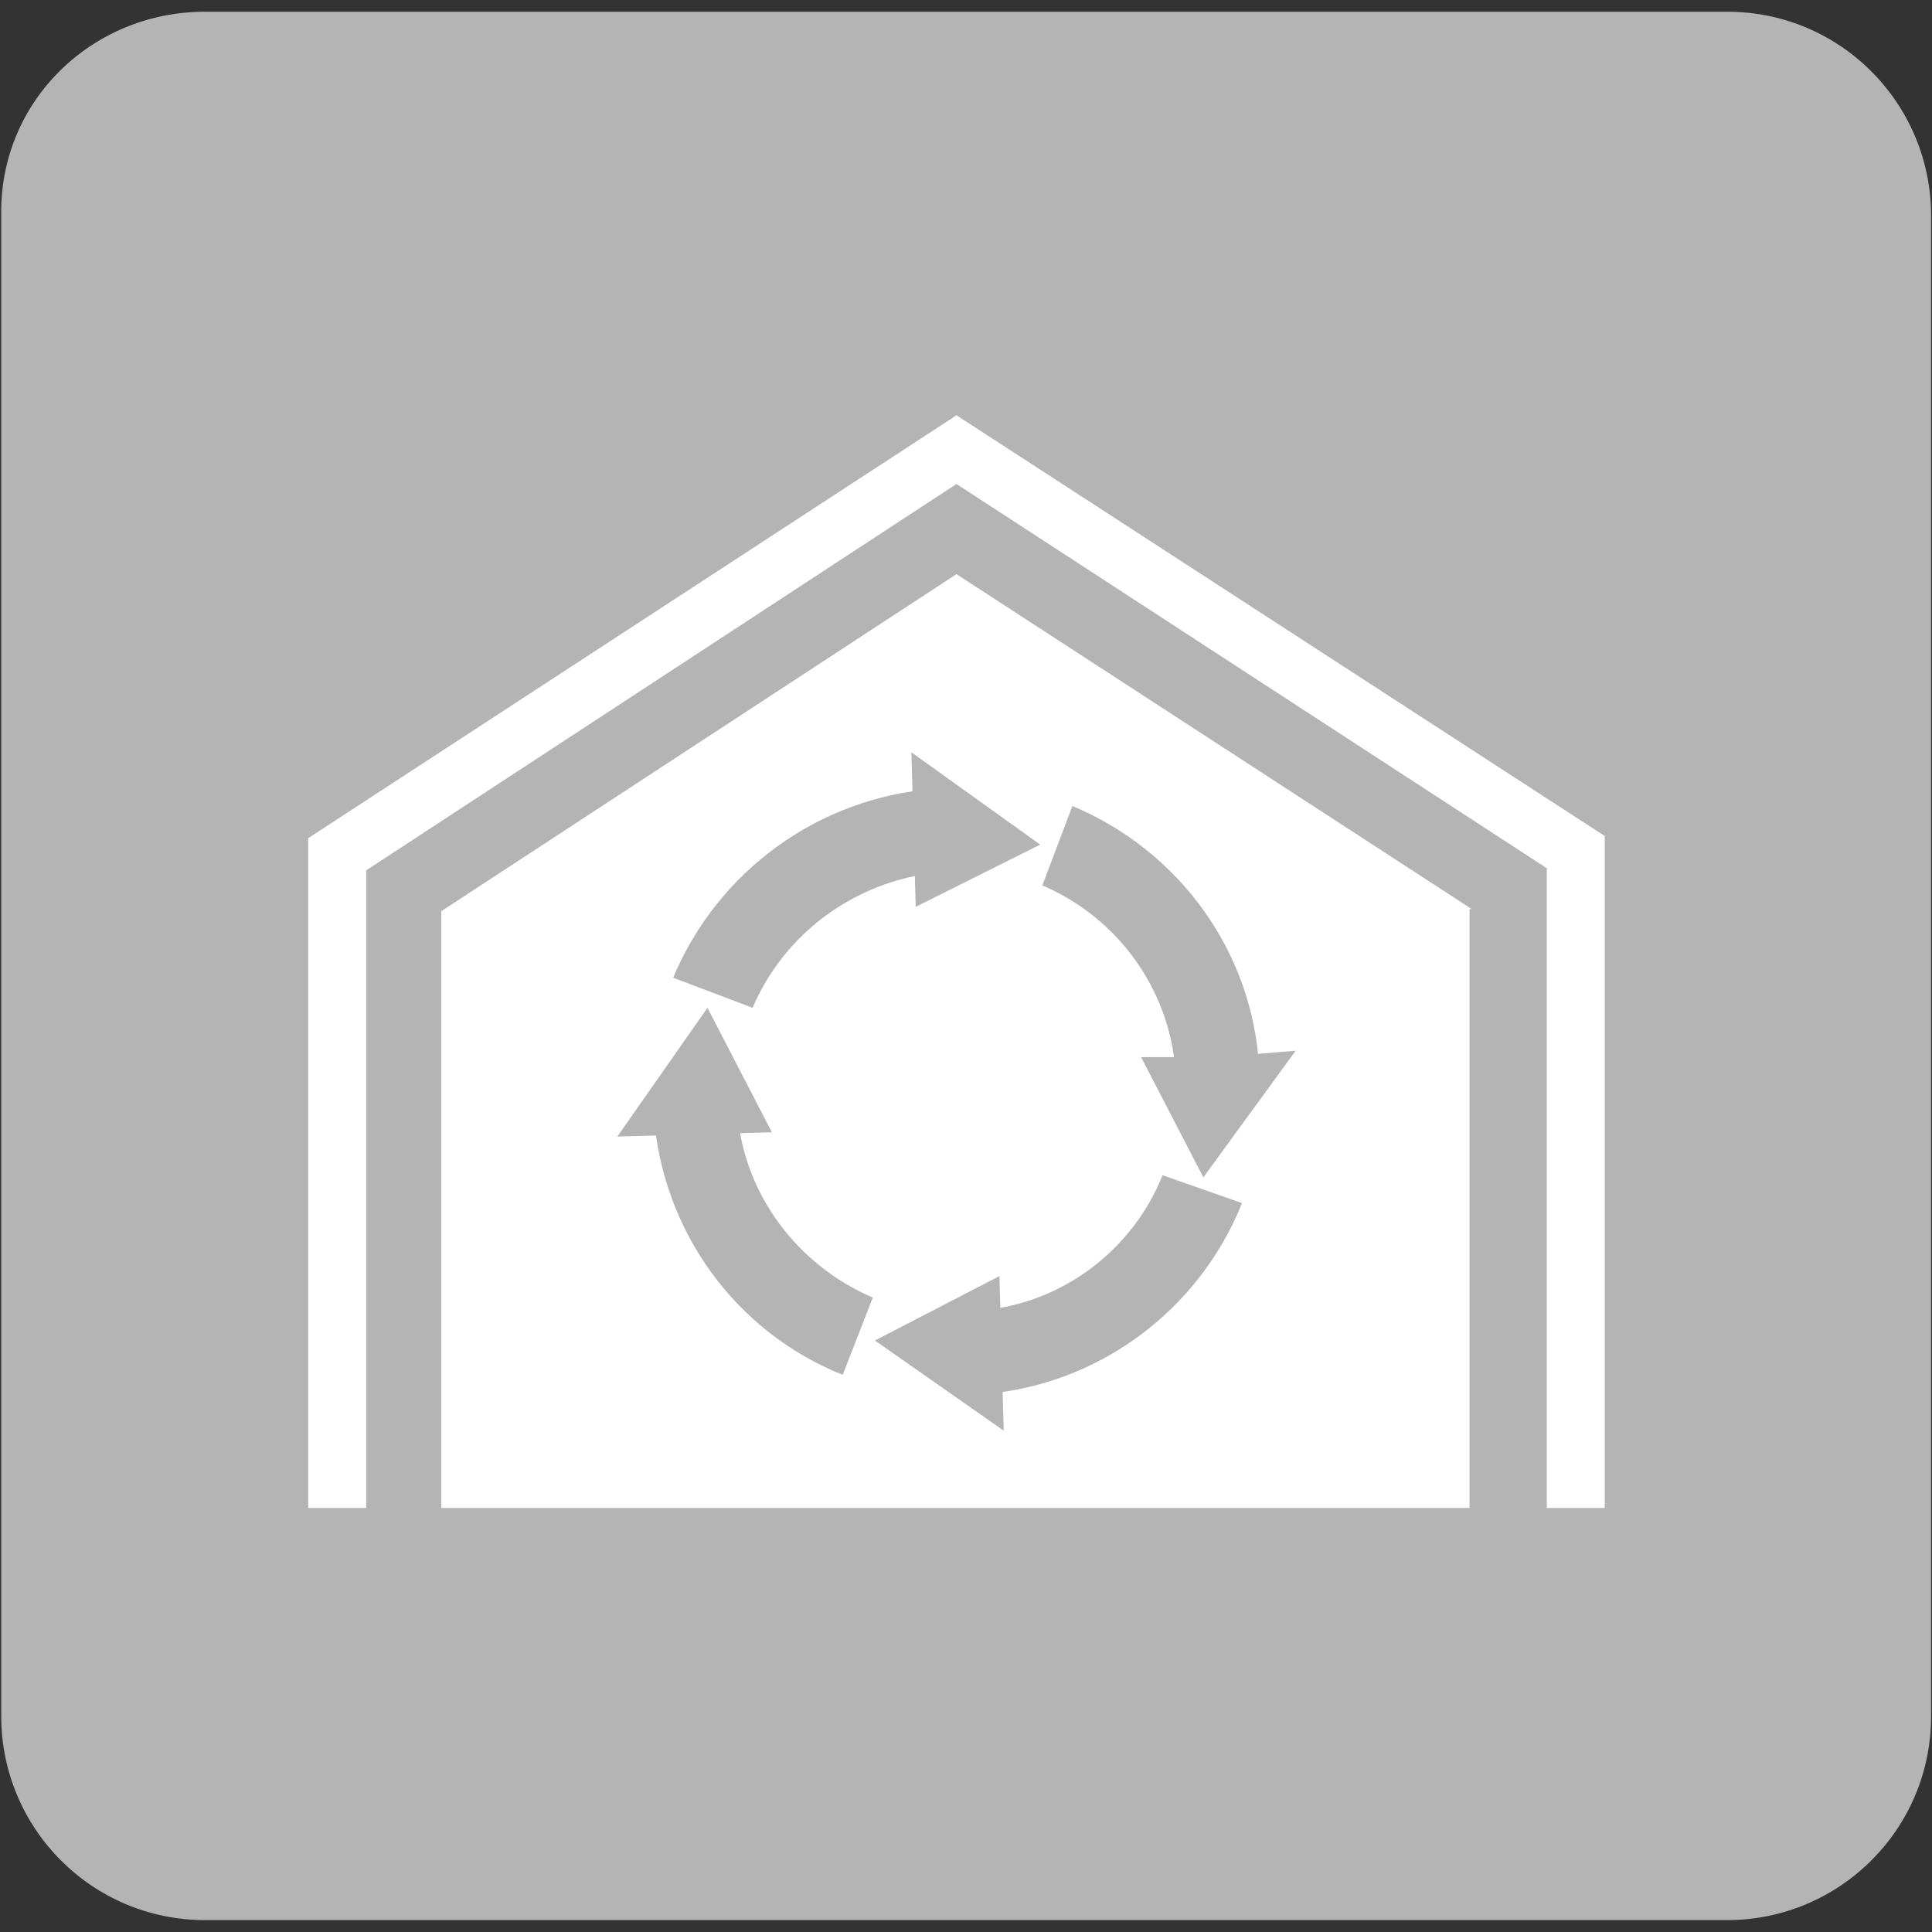
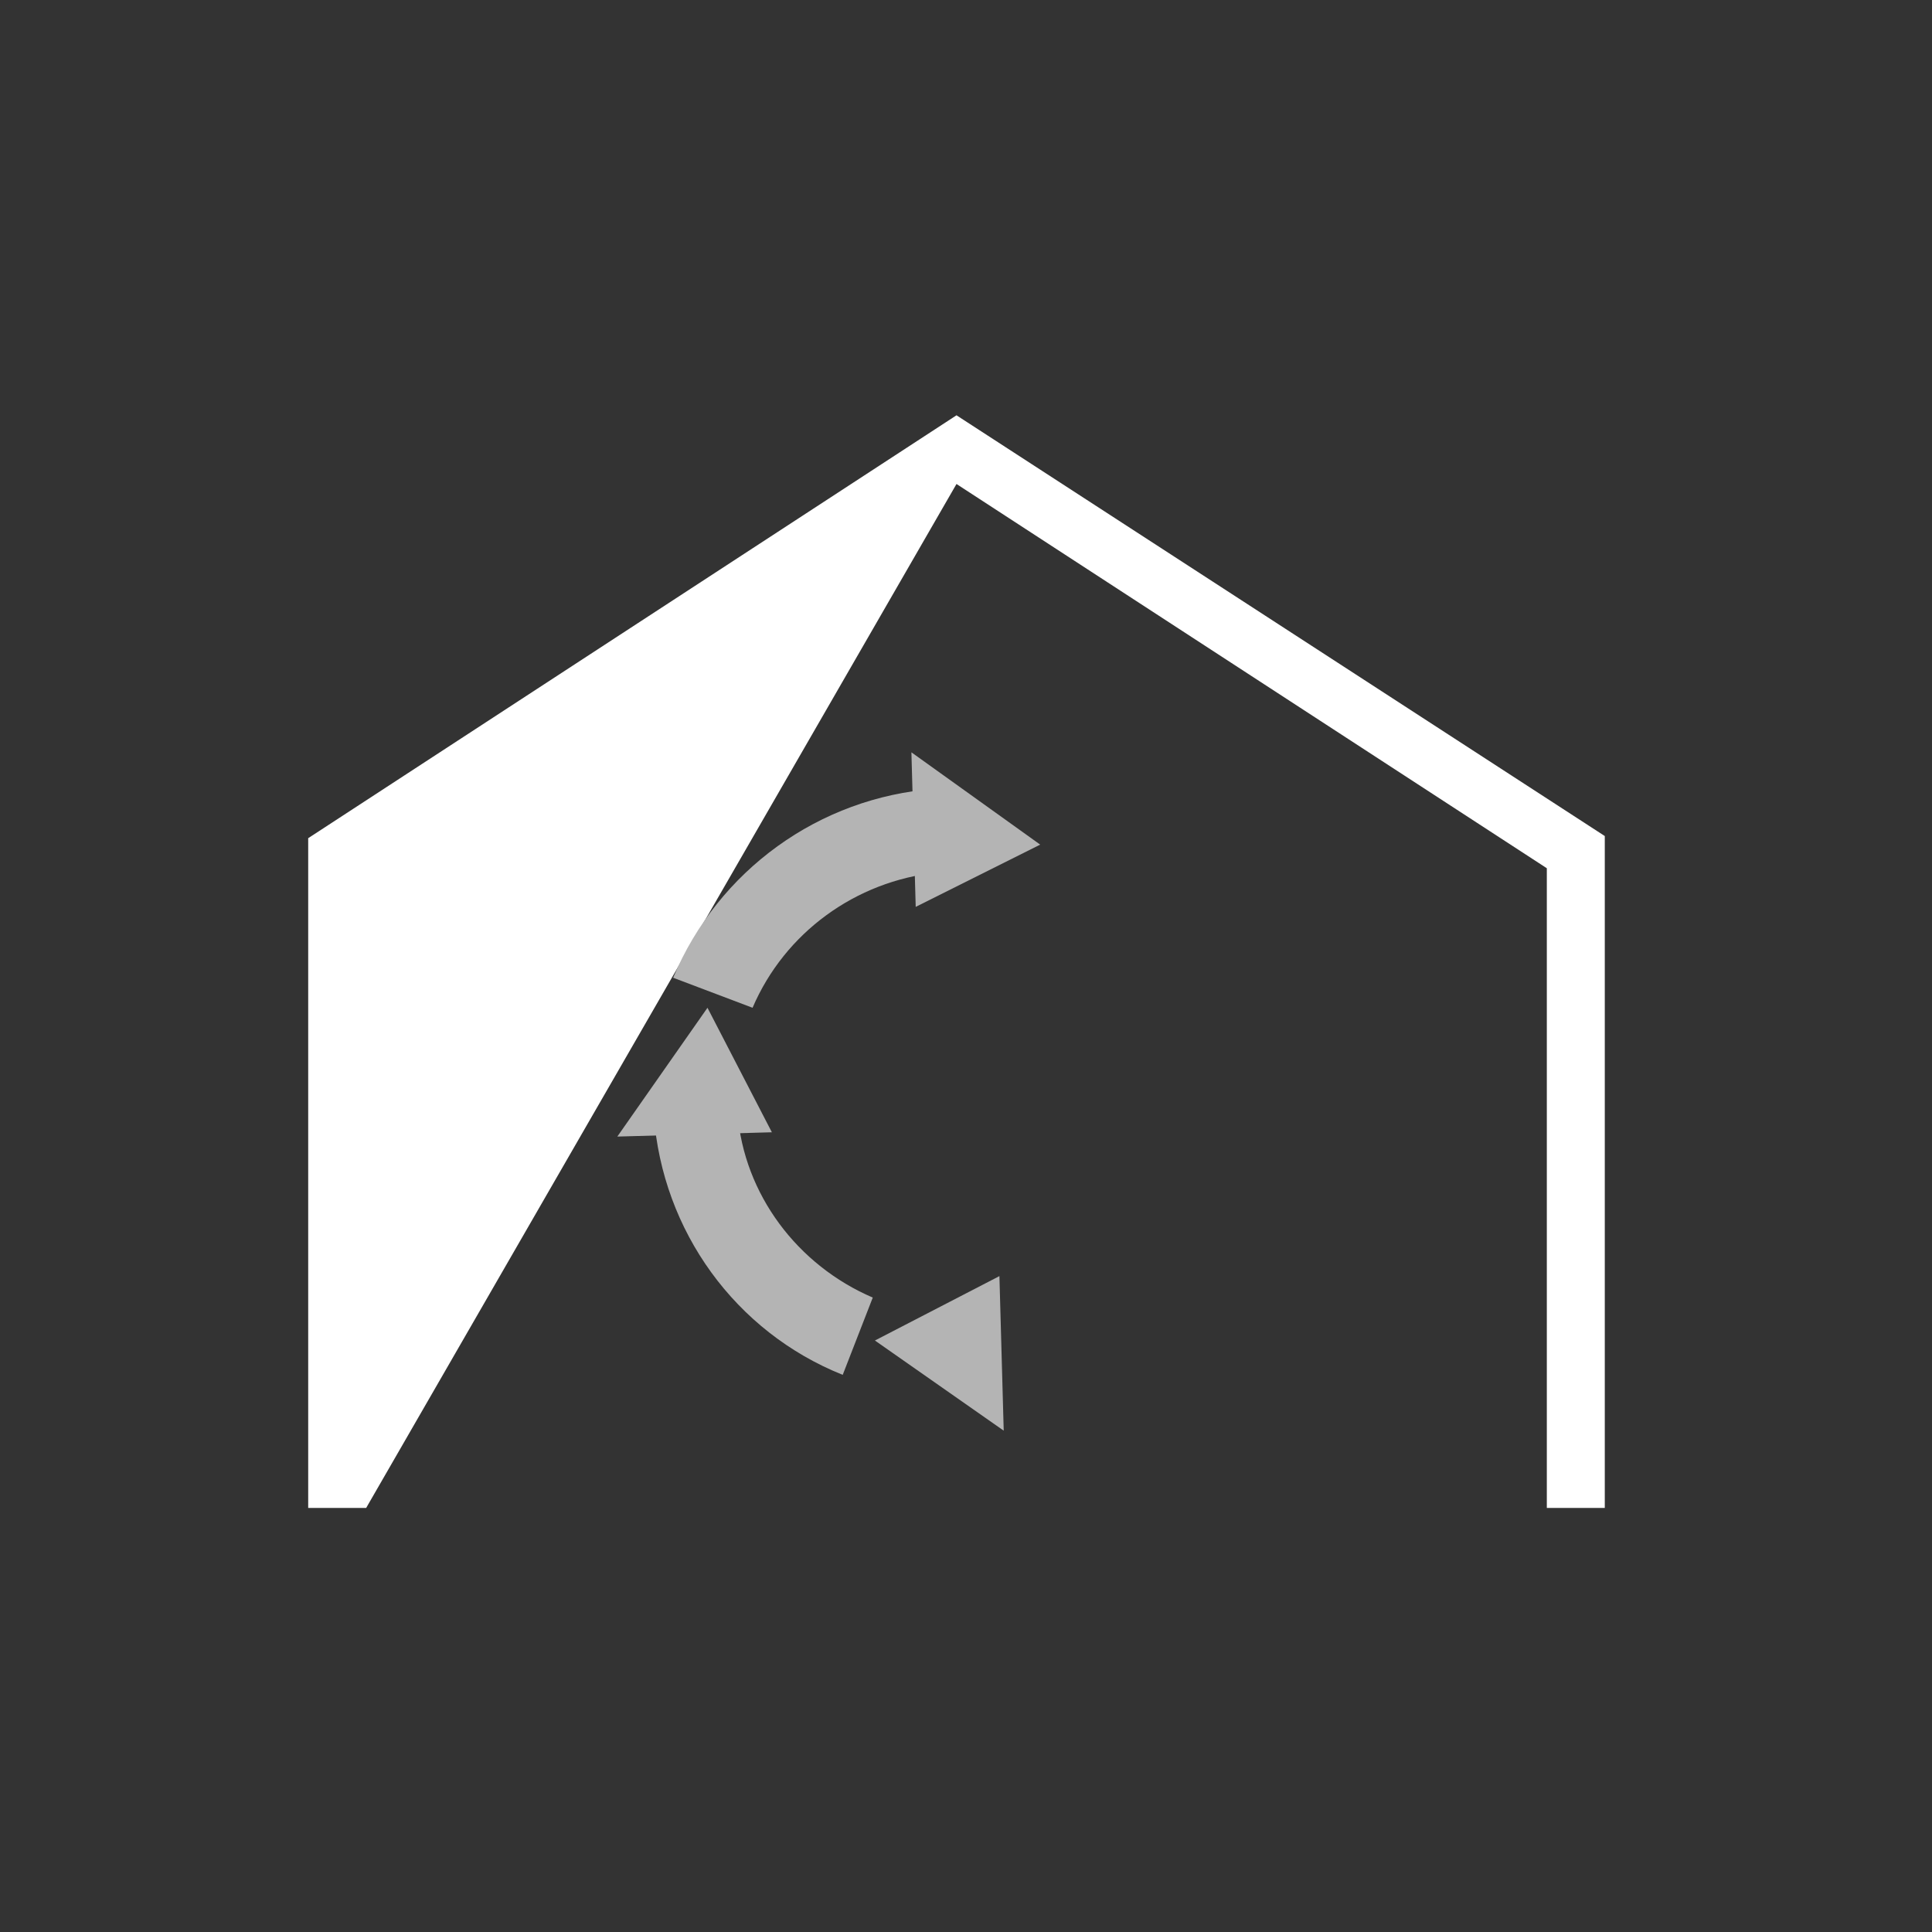
<svg xmlns="http://www.w3.org/2000/svg" version="1.1" id="レイヤー_1" x="0px" y="0px" width="90px" height="90px" viewBox="0 0 90 90" style="enable-background:new 0 0 90 90;" xml:space="preserve">
  <rect x="0" y="0" width="90" height="90" fill="#333333" stroke="none" />
  <g id="グループ_248587" transform="translate(915.057 2823.646)">
-     <path id="長方形_31554" style="fill:#B4B4B4;" d="M-905.5-2823.1h70.9c5.3,0,9.5,4.3,9.5,9.5v69.9c0,5.3-4.3,9.5-9.5,9.5h-70.9   c-5.3,0-9.5-4.3-9.5-9.5v-69.9C-915.1-2818.9-910.8-2823.1-905.5-2823.1z" />
-     <path id="パス_511295" style="fill:#FFFFFF;" d="M-870.5-2801.1l27.5,17.9v29.8h2.7v-31.3l-30.2-19.6l-30.2,19.7v31.2h2.7v-29.7   L-870.5-2801.1z" />
-     <path id="パス_511296" style="fill-rule:evenodd;clip-rule:evenodd;fill:#FFFFFF;" d="M-846.5-2781.3l-24-15.6l-24,15.7v27.8   h47.9V-2781.3z" />
+     <path id="パス_511295" style="fill:#FFFFFF;" d="M-870.5-2801.1l27.5,17.9v29.8h2.7v-31.3l-30.2-19.6l-30.2,19.7v31.2h2.7L-870.5-2801.1z" />
    <path id="パス_511297" style="fill:#B4B4B4;" d="M-882.7-2770.8l-3.6,0.1l4.2-6l3,5.8L-882.7-2770.8z" />
    <path id="パス_511298" style="fill:#B4B4B4;" d="M-874.4-2763.2c-3.5-1.5-6-4.8-6.3-8.6l-3.9,0.1c0.4,5.4,3.8,10.1,8.8,12.1" />
    <path id="パス_511299" style="fill:#B4B4B4;" d="M-872.5-2785l-0.1-3.6l6,4.3l-5.8,2.9L-872.5-2785z" />
    <path id="パス_511300" style="fill:#B4B4B4;" d="M-880-2776.7c1.5-3.5,4.8-5.9,8.6-6.3l-0.1-3.9c-5.4,0.4-10.1,3.8-12.2,8.8" />
-     <path id="パス_511301" style="fill:#B4B4B4;" d="M-858.3-2774.4l3.6-0.3l-4.3,5.9l-2.9-5.6H-858.3z" />
-     <path id="パス_511302" style="fill:#B4B4B4;" d="M-866.5-2782.4c3.5,1.5,5.9,4.8,6.2,8.6l3.9-0.1c-0.3-5.4-3.7-10.1-8.7-12.2" />
    <path id="パス_511303" style="fill:#B4B4B4;" d="M-868.4-2760.6l0.1,3.6l-6-4.2l5.8-3L-868.4-2760.6z" />
-     <path id="パス_511304" style="fill:#B4B4B4;" d="M-860.9-2768.9c-1.4,3.5-4.7,6-8.5,6.3l0.1,3.9c5.4-0.4,10.1-3.9,12.1-8.9" />
  </g>
</svg>